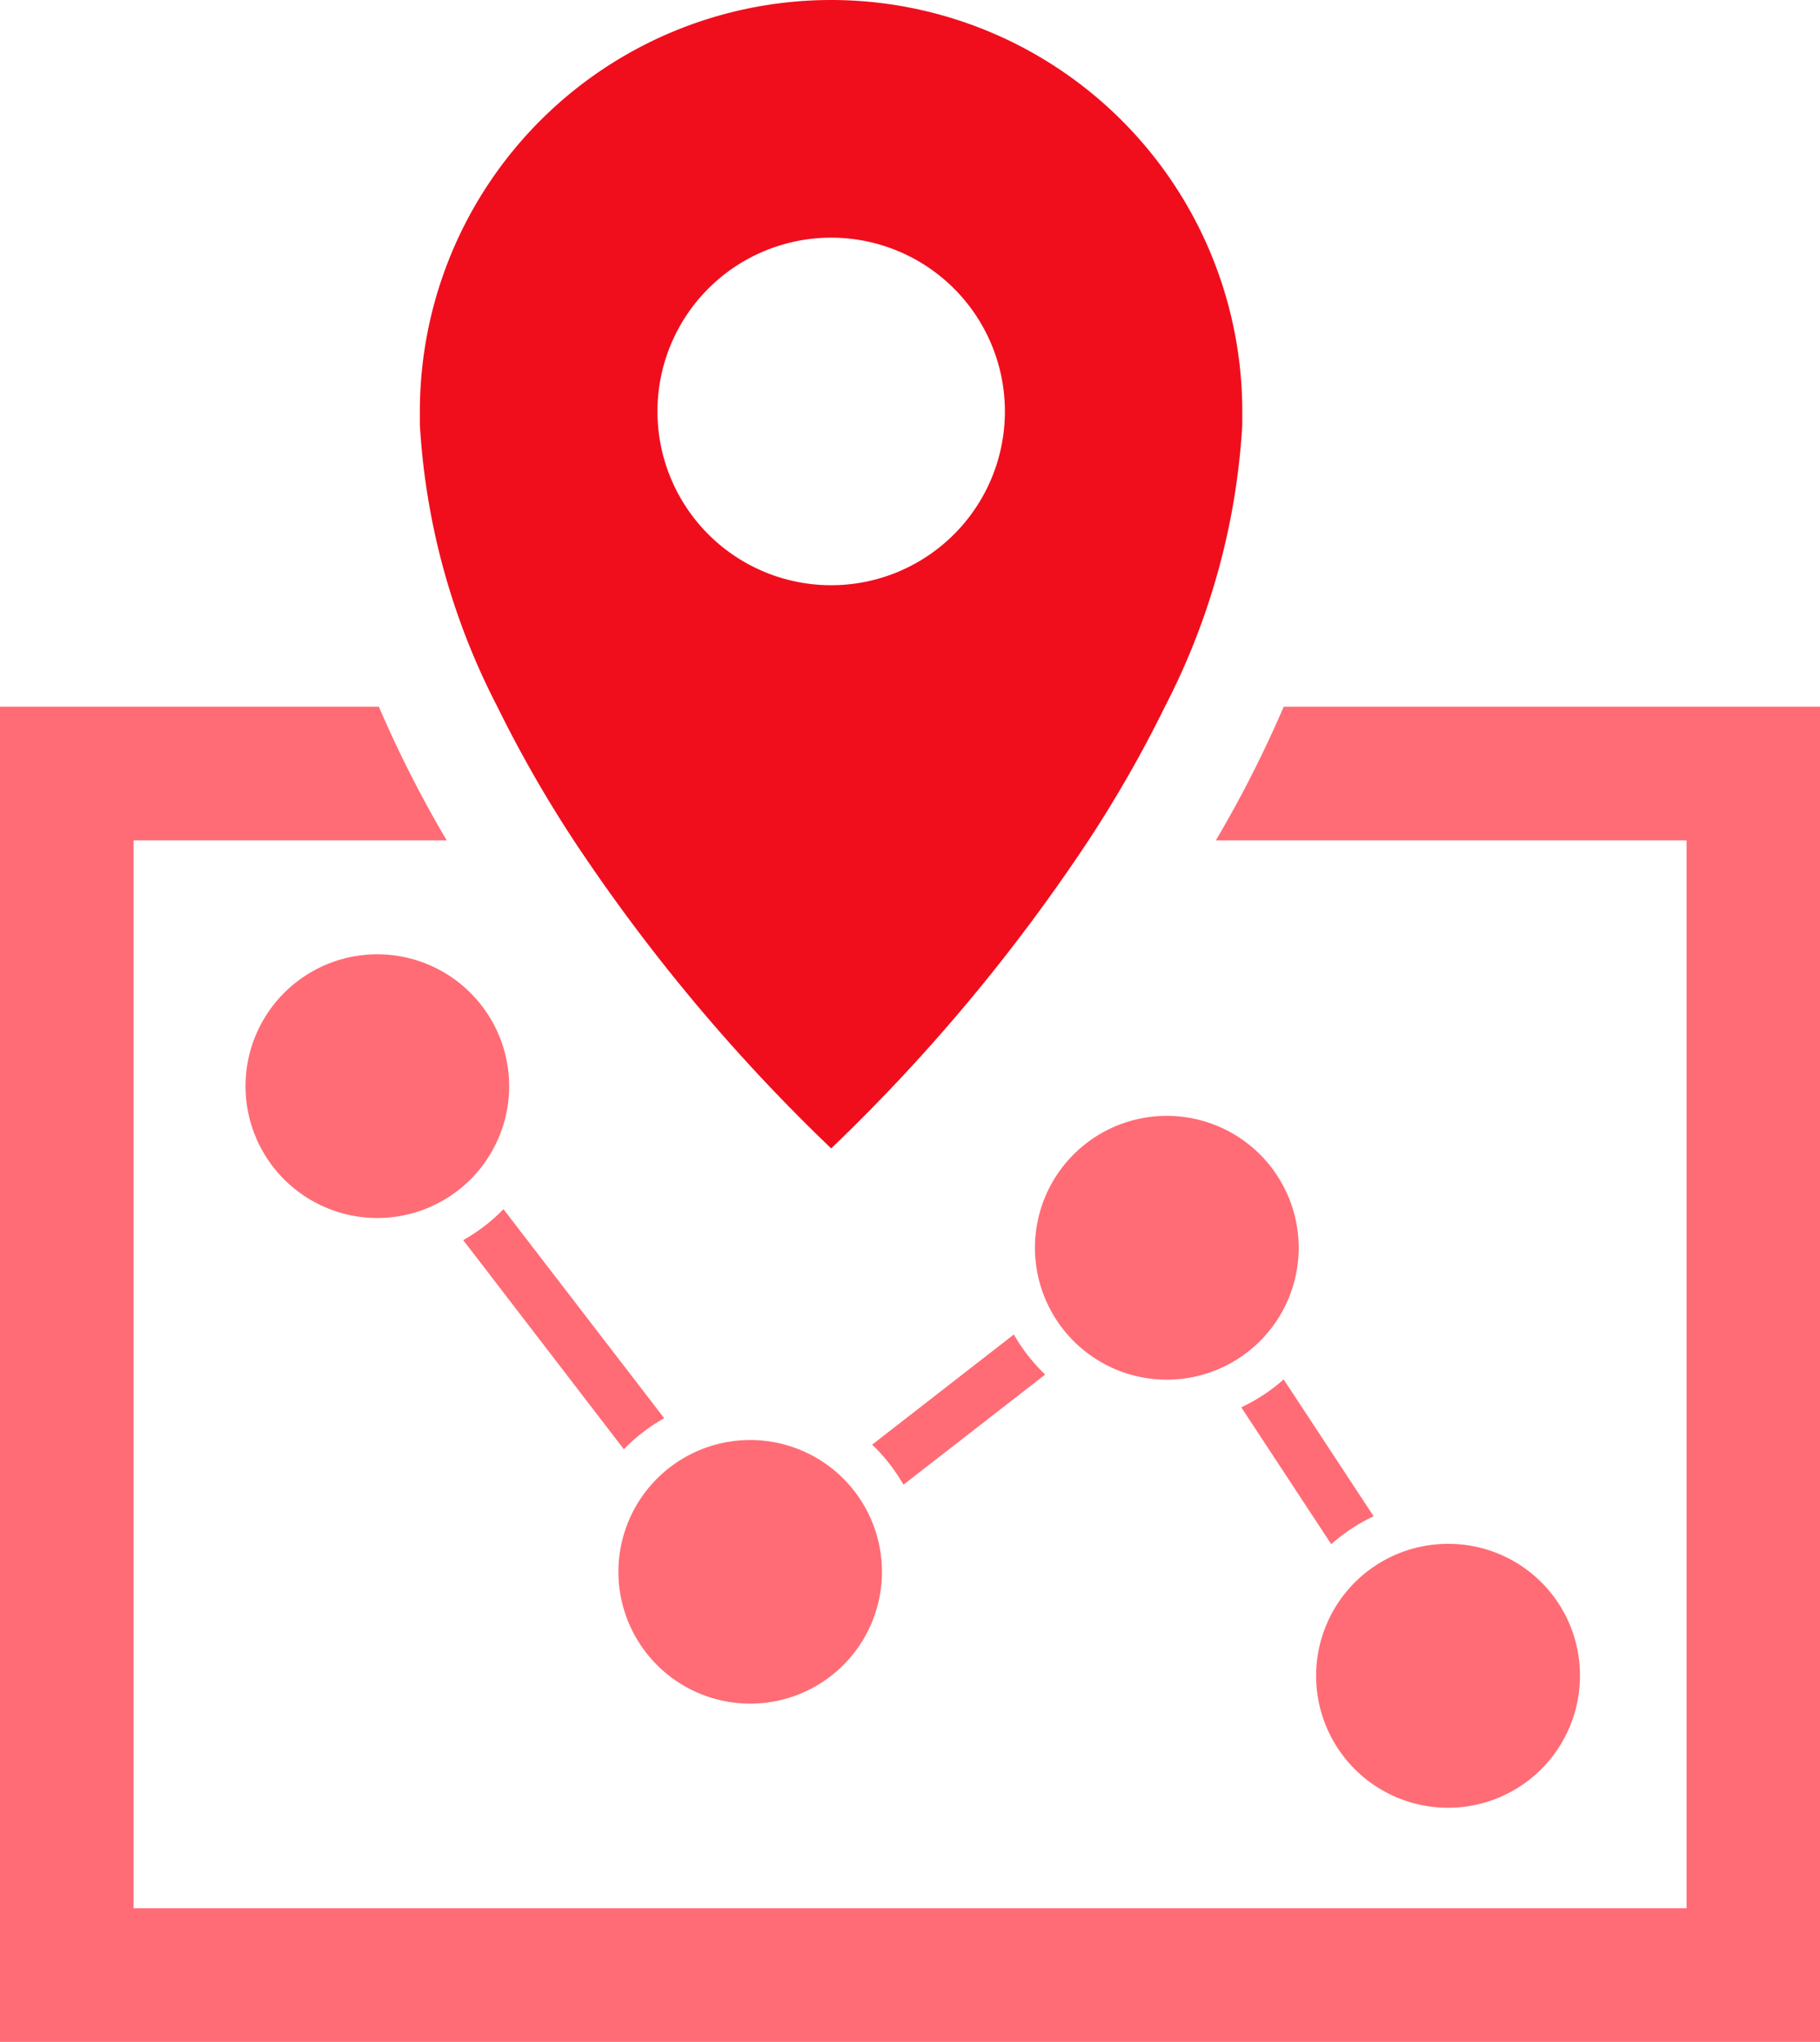
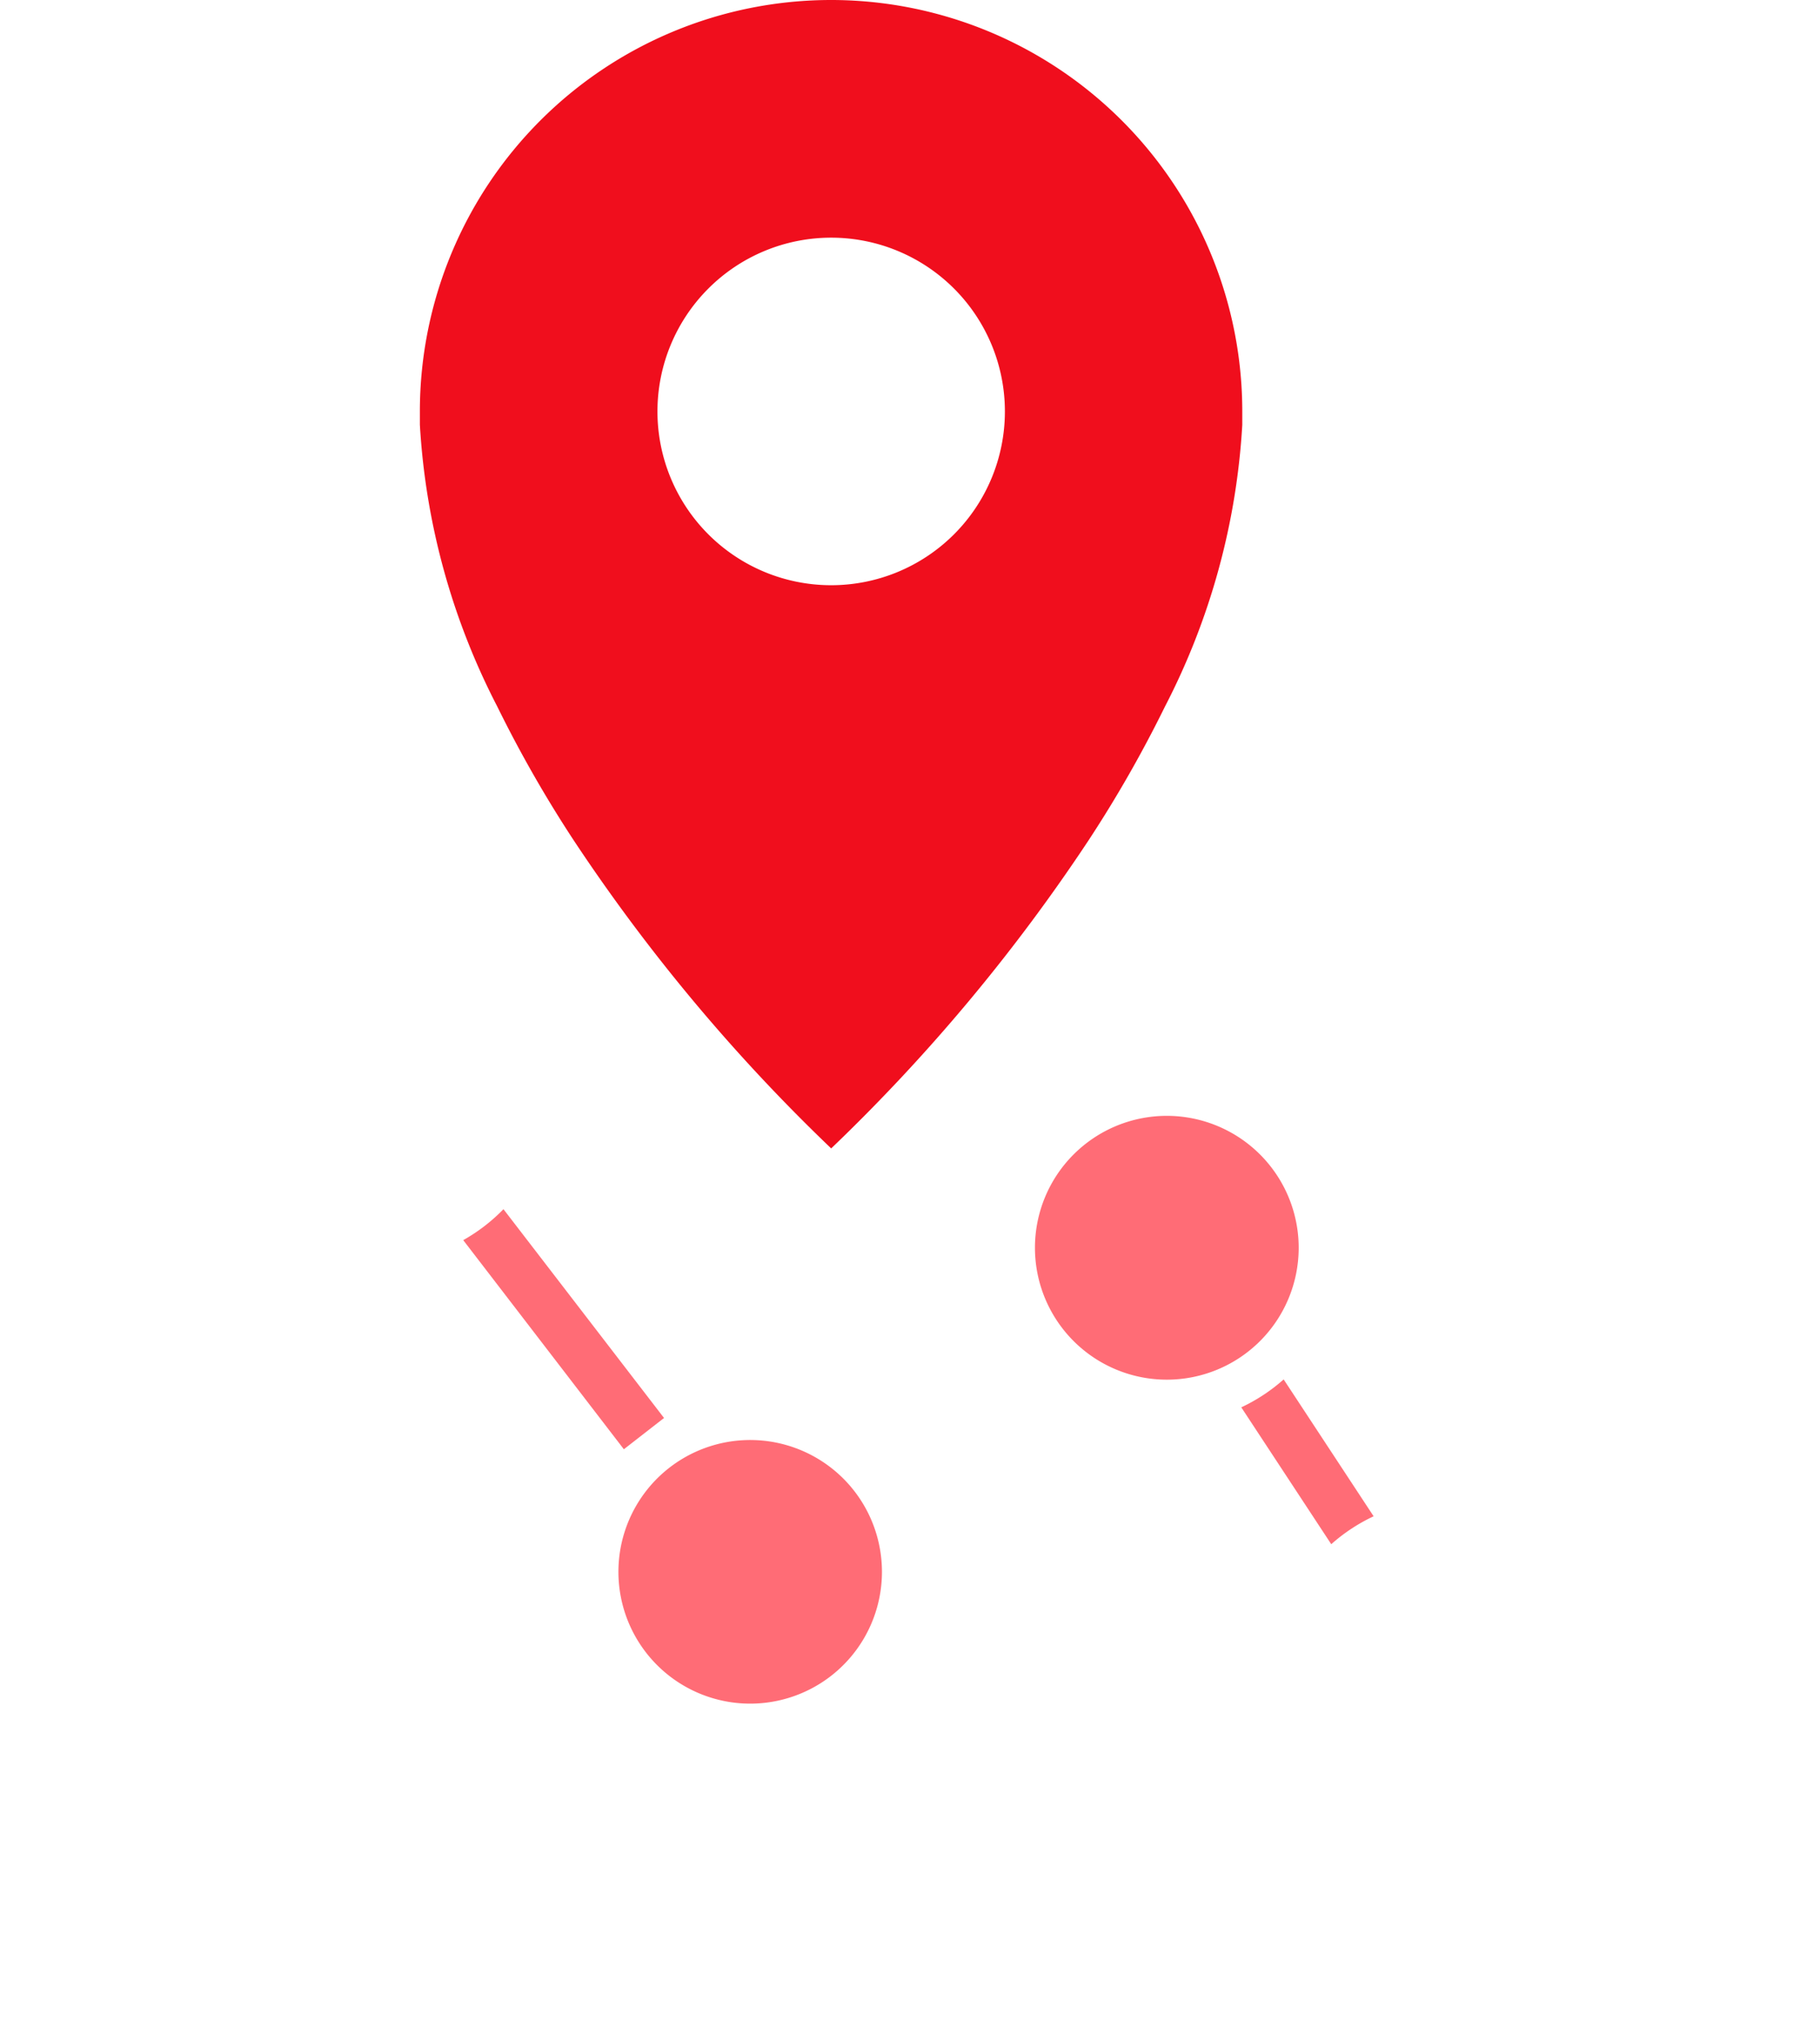
<svg xmlns="http://www.w3.org/2000/svg" id="グループ_54" data-name="グループ 54" width="34.877" height="39.116" viewBox="0 0 34.877 39.116">
  <defs>
    <clipPath id="clip-path">
      <rect id="長方形_104" data-name="長方形 104" width="34.877" height="39.116" fill="none" />
    </clipPath>
  </defs>
  <g id="グループ_54-2" data-name="グループ 54" clip-path="url(#clip-path)">
-     <path id="パス_63" data-name="パス 63" d="M125.512,187.892,122.8,190a3.393,3.393,0,0,1,.6.767l2.716-2.11a3.4,3.4,0,0,1-.6-.767" transform="translate(-106.087 -162.325)" fill="#ff6c76" />
-     <path id="パス_64" data-name="パス 64" d="M69.083,174.2,66.006,170.2a3.4,3.4,0,0,1-.771.593l3.078,4.006a3.391,3.391,0,0,1,.77-.593" transform="translate(-56.358 -147.036)" fill="#ff6c76" />
+     <path id="パス_64" data-name="パス 64" d="M69.083,174.2,66.006,170.2a3.4,3.4,0,0,1-.771.593l3.078,4.006" transform="translate(-56.358 -147.036)" fill="#ff6c76" />
    <path id="パス_65" data-name="パス 65" d="M176.53,197.354a3.384,3.384,0,0,1,.812-.535l-1.724-2.622a3.391,3.391,0,0,1-.812.535Z" transform="translate(-151.019 -167.772)" fill="#ff6c76" />
-     <path id="パス_66" data-name="パス 66" d="M37.073,134.347a2.526,2.526,0,1,0,2.528,2.529,2.528,2.528,0,0,0-2.528-2.529" transform="translate(-29.844 -116.066)" fill="#ff6c76" />
-     <path id="パス_67" data-name="パス 67" d="M187.875,217.346a2.528,2.528,0,1,0,2.528,2.529,2.52,2.52,0,0,0-2.528-2.529" transform="translate(-160.126 -187.771)" fill="#ff6c76" />
    <path id="パス_68" data-name="パス 68" d="M148.265,157.087a2.527,2.527,0,1,0,2.528,2.528,2.528,2.528,0,0,0-2.528-2.528" transform="translate(-125.906 -135.711)" fill="#ff6c76" />
    <path id="パス_69" data-name="パス 69" d="M91.827,204.071a2.525,2.525,0,1,0,.272,1.137,2.533,2.533,0,0,0-.272-1.137" transform="translate(-75.198 -175.1)" fill="#ff6c76" />
-     <path id="パス_70" data-name="パス 70" d="M24.6,99.49a22.561,22.561,0,0,1-1.3,2.56h9.02v20.458H2.56V102.05h6a22.581,22.581,0,0,1-1.3-2.56H0v25.578H34.877V99.49Z" transform="translate(0 -85.952)" fill="#ff6c76" />
    <path id="パス_71" data-name="パス 71" d="M67,0a7.882,7.882,0,0,0-7.882,7.882c0,.085,0,.169,0,.254a13.409,13.409,0,0,0,1.484,5.4,23.736,23.736,0,0,0,1.463,2.56A34.612,34.612,0,0,0,67,22a34.612,34.612,0,0,0,4.931-5.9,23.712,23.712,0,0,0,1.463-2.56,13.409,13.409,0,0,0,1.484-5.4c0-.084,0-.169,0-.254A7.882,7.882,0,0,0,67,0m0,4.553a3.329,3.329,0,1,1-3.329,3.329A3.329,3.329,0,0,1,67,4.553" transform="translate(-51.072)" fill="#f00e1d" />
  </g>
</svg>